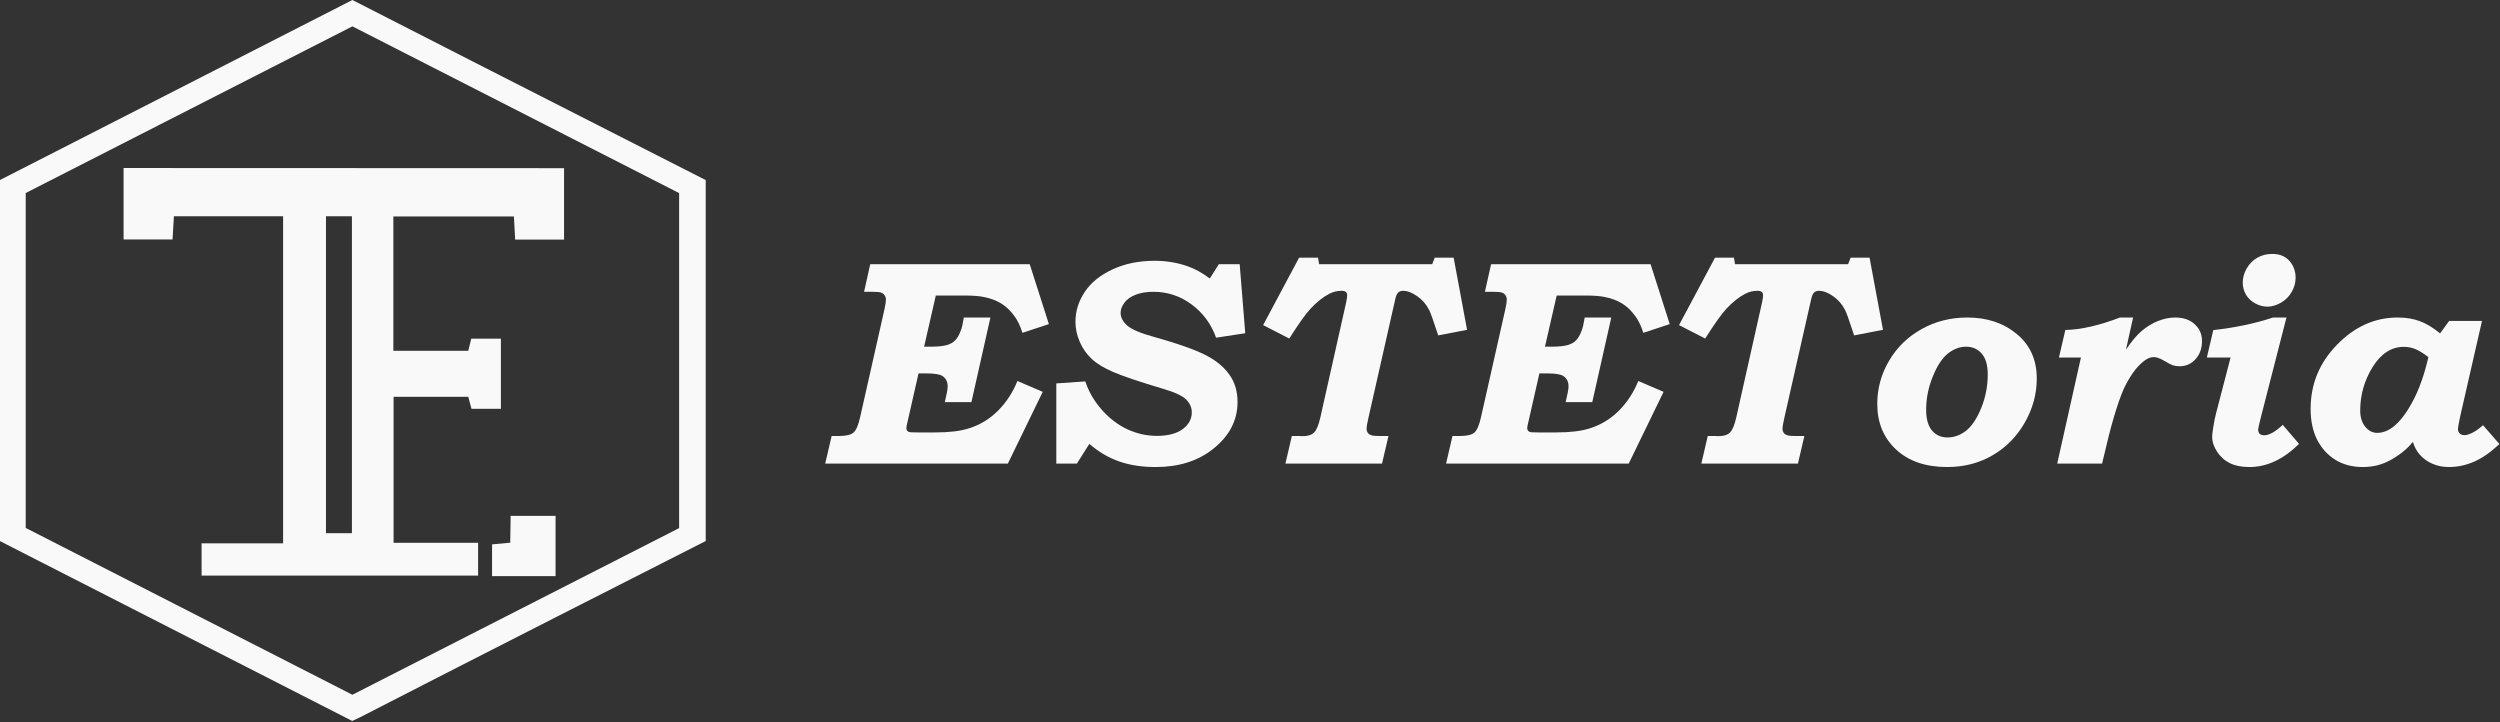
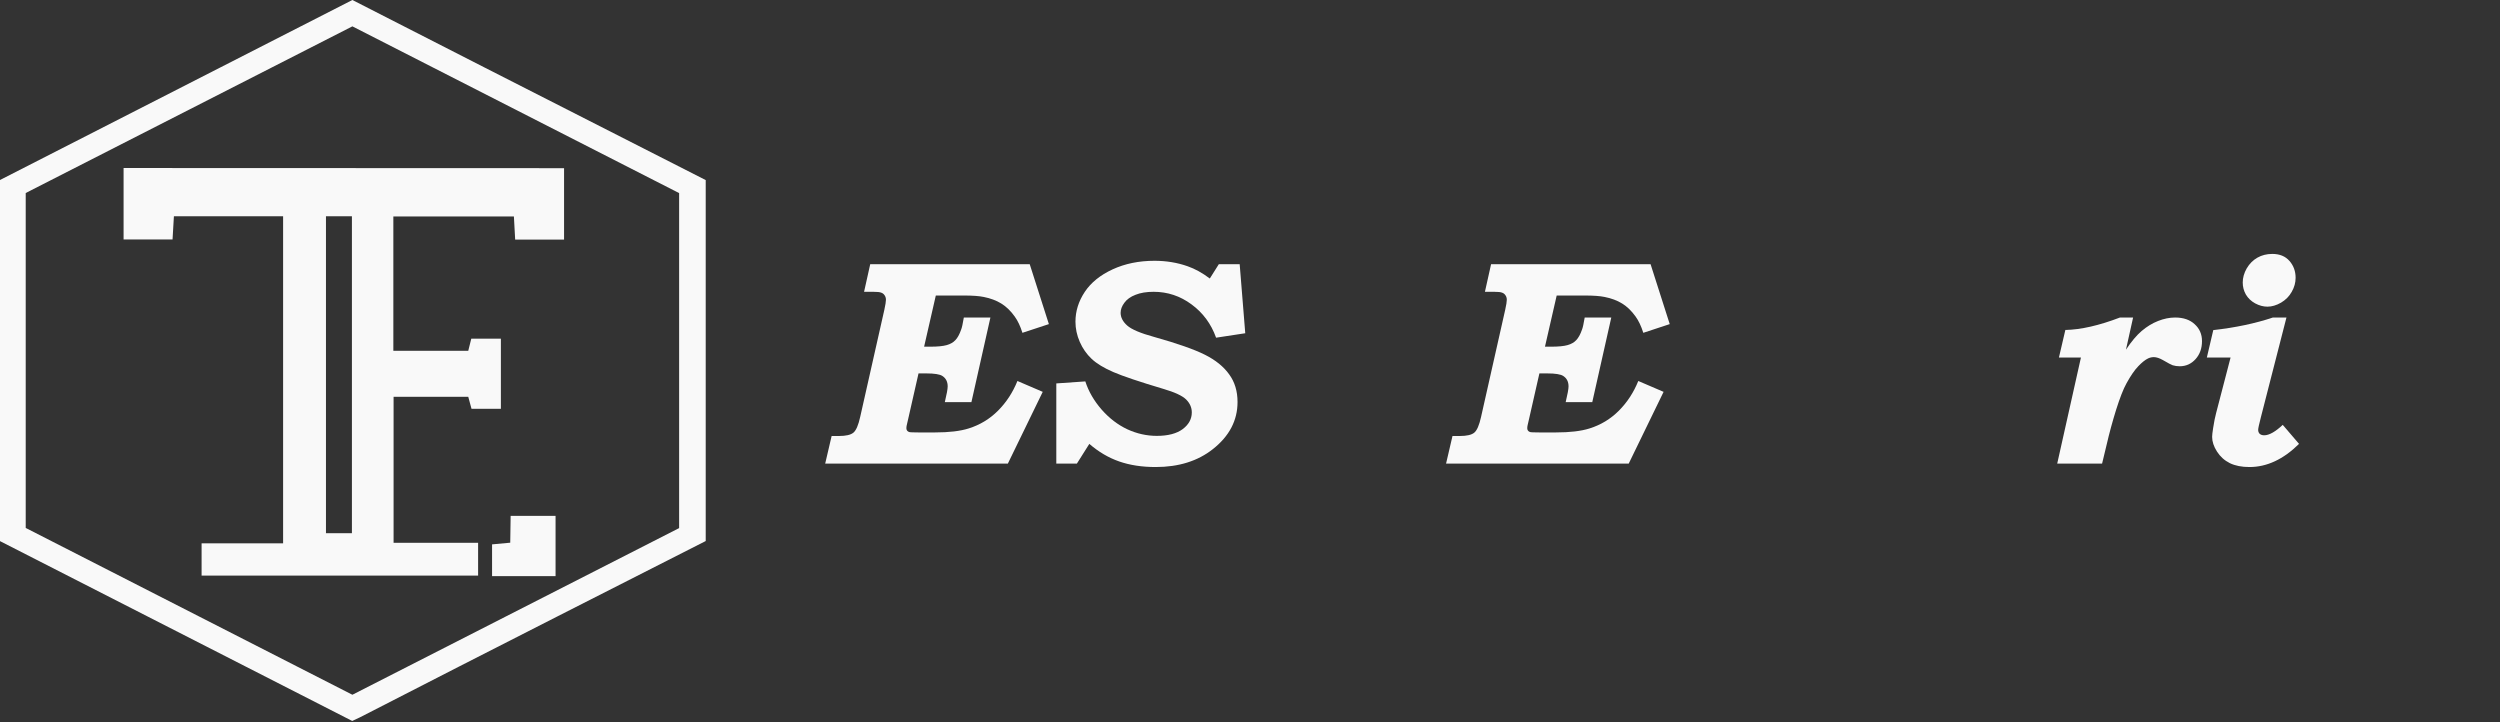
<svg xmlns="http://www.w3.org/2000/svg" width="218" height="63" viewBox="0 0 218 63" fill="none">
  <rect x="0" y="0" width="218" height="63" fill="#333333" stroke="none" />
  <path d="M61.538 47.178C57.215 49.374 52.89 51.572 48.562 53.773C42.846 56.68 37.127 59.603 31.406 62.542C31.184 62.653 30.956 62.749 30.714 62.867L0 47.185V15.696L30.728 0L42.299 5.91L61.538 15.703V47.178ZM30.728 60.583L59.22 46.05V16.838L30.728 2.298L2.242 16.831V46.036L30.728 60.583Z" fill="#F9F9F9" />
  <path d="M49.186 14.665V20.893H44.923L44.812 18.873H34.3V30.589H40.833L41.096 29.53H43.677V35.648H41.116L40.833 34.603H34.32V47.33H41.691V50.195H17.579V47.379H24.687V18.859H15.164L15.046 20.88H10.776V14.651L49.186 14.665ZM28.424 18.859V46.493H30.687V18.859H28.424Z" fill="#F9F9F9" />
  <path d="M44.528 44.984H48.445V50.237H42.908V47.469L44.493 47.323L44.528 44.984Z" fill="#F9F9F9" />
  <path d="M75.347 25.445L75.883 23.04H89.792L91.462 28.262L89.156 29.022C88.973 28.44 88.749 27.967 88.483 27.601C88.134 27.111 87.744 26.733 87.311 26.467C86.879 26.201 86.368 26.01 85.779 25.894C85.38 25.811 84.802 25.769 84.046 25.769H81.603L80.582 30.231H81.117C81.749 30.231 82.227 30.185 82.551 30.094C82.875 30.002 83.128 29.857 83.311 29.658C83.502 29.458 83.668 29.155 83.809 28.748C83.876 28.59 83.955 28.237 84.046 27.688H86.364L84.707 35.066H82.389C82.555 34.369 82.638 33.912 82.638 33.696C82.638 33.288 82.484 32.985 82.177 32.786C81.952 32.636 81.483 32.561 80.768 32.561H80.095L79.21 36.462L79.098 36.948C79.057 37.098 79.036 37.227 79.036 37.335C79.036 37.501 79.115 37.613 79.273 37.671C79.339 37.696 79.614 37.709 80.095 37.709H81.529C82.758 37.709 83.739 37.592 84.47 37.36C85.45 37.052 86.302 36.537 87.025 35.814C87.748 35.091 88.313 34.227 88.72 33.222L90.926 34.169L87.885 40.426H71.957L72.518 38.02H73.141C73.764 38.02 74.192 37.921 74.425 37.721C74.657 37.522 74.853 37.065 75.01 36.35L77.117 27.003C77.208 26.587 77.254 26.301 77.254 26.143C77.254 25.993 77.216 25.865 77.142 25.757C77.067 25.64 76.967 25.561 76.843 25.52C76.726 25.47 76.498 25.445 76.157 25.445H75.347Z" fill="#F9F9F9" />
  <path d="M108.1 23.04L108.586 29.059L106.043 29.446C105.611 28.241 104.897 27.273 103.9 26.542C102.911 25.811 101.81 25.445 100.597 25.445C99.974 25.445 99.446 25.532 99.014 25.707C98.582 25.873 98.258 26.106 98.042 26.405C97.826 26.695 97.718 26.986 97.718 27.277C97.718 27.676 97.909 28.046 98.291 28.386C98.674 28.727 99.459 29.059 100.647 29.383C102.658 29.948 104.128 30.463 105.059 30.929C105.989 31.394 106.696 31.963 107.178 32.636C107.668 33.301 107.913 34.107 107.913 35.054C107.913 36.666 107.194 38.037 105.757 39.167C104.444 40.205 102.782 40.725 100.772 40.725C99.584 40.725 98.524 40.563 97.594 40.239C96.663 39.915 95.795 39.404 94.989 38.706L93.904 40.426H92.11V33.434L94.64 33.259C94.922 34.132 95.396 34.95 96.061 35.715C96.725 36.471 97.473 37.044 98.304 37.434C99.135 37.817 99.991 38.008 100.871 38.008C101.843 38.008 102.595 37.812 103.127 37.422C103.659 37.023 103.925 36.537 103.925 35.964C103.925 35.54 103.759 35.162 103.426 34.83C103.094 34.506 102.429 34.198 101.432 33.907C99.372 33.293 97.926 32.807 97.095 32.449C96.264 32.092 95.629 31.706 95.188 31.29C94.748 30.875 94.403 30.38 94.154 29.807C93.904 29.234 93.78 28.648 93.78 28.05C93.78 27.136 94.05 26.272 94.59 25.457C95.13 24.643 95.94 23.987 97.02 23.488C98.1 22.99 99.318 22.741 100.672 22.741C101.694 22.741 102.654 22.898 103.551 23.214C104.199 23.439 104.847 23.796 105.495 24.286L106.28 23.04H108.1Z" fill="#F9F9F9" />
-   <path d="M113.285 22.466H114.93L115.029 23.04H124.888L125.112 22.466H126.757L127.929 28.76L125.411 29.246L125.286 28.872C124.962 27.867 124.738 27.248 124.613 27.015C124.356 26.517 124.007 26.118 123.567 25.819C123.126 25.512 122.719 25.358 122.345 25.358C122.162 25.358 122.017 25.412 121.909 25.52C121.809 25.619 121.726 25.819 121.66 26.118L119.329 36.425C119.221 36.89 119.167 37.214 119.167 37.397C119.167 37.63 119.267 37.8 119.466 37.908C119.591 37.983 119.861 38.02 120.276 38.02H121.074L120.513 40.426H112.088L112.649 38.02H113.285L113.596 38.033C114.036 38.033 114.365 37.929 114.581 37.721C114.797 37.513 114.979 37.081 115.129 36.425L117.385 26.367C117.443 26.101 117.472 25.89 117.472 25.732C117.472 25.615 117.435 25.524 117.36 25.457C117.285 25.391 117.161 25.358 116.986 25.358C116.604 25.358 116.247 25.445 115.914 25.619C115.366 25.902 114.817 26.338 114.269 26.928C113.862 27.36 113.247 28.224 112.425 29.52L110.144 28.349L113.285 22.466Z" fill="#F9F9F9" />
  <path d="M129.486 25.445L130.022 23.04H143.931L145.601 28.262L143.296 29.022C143.113 28.44 142.888 27.967 142.623 27.601C142.274 27.111 141.883 26.733 141.451 26.467C141.019 26.201 140.508 26.01 139.918 25.894C139.519 25.811 138.942 25.769 138.186 25.769H135.743L134.721 30.231H135.257C135.888 30.231 136.366 30.185 136.69 30.094C137.014 30.002 137.268 29.857 137.45 29.658C137.641 29.458 137.808 29.155 137.949 28.748C138.015 28.59 138.094 28.237 138.186 27.688H140.504L138.846 35.066H136.528C136.694 34.369 136.777 33.912 136.777 33.696C136.777 33.288 136.624 32.985 136.316 32.786C136.092 32.636 135.622 32.561 134.908 32.561H134.235L133.35 36.462L133.238 36.948C133.196 37.098 133.176 37.227 133.176 37.335C133.176 37.501 133.254 37.613 133.412 37.671C133.479 37.696 133.753 37.709 134.235 37.709H135.668C136.898 37.709 137.878 37.592 138.609 37.36C139.59 37.052 140.442 36.537 141.164 35.814C141.887 35.091 142.452 34.227 142.859 33.222L145.065 34.169L142.024 40.426H126.097L126.657 38.02H127.281C127.904 38.02 128.332 37.921 128.564 37.721C128.797 37.522 128.992 37.065 129.15 36.35L131.256 27.003C131.348 26.587 131.393 26.301 131.393 26.143C131.393 25.993 131.356 25.865 131.281 25.757C131.206 25.64 131.107 25.561 130.982 25.52C130.866 25.47 130.637 25.445 130.297 25.445H129.486Z" fill="#F9F9F9" />
-   <path d="M149.552 22.466H151.197L151.297 23.04H161.155L161.379 22.466H163.025L164.196 28.76L161.679 29.246L161.554 28.872C161.23 27.867 161.006 27.248 160.881 27.015C160.623 26.517 160.274 26.118 159.834 25.819C159.394 25.512 158.987 25.358 158.613 25.358C158.43 25.358 158.284 25.412 158.176 25.52C158.077 25.619 157.994 25.819 157.927 26.118L155.597 36.425C155.489 36.89 155.435 37.214 155.435 37.397C155.435 37.63 155.534 37.8 155.734 37.908C155.858 37.983 156.128 38.02 156.544 38.02H157.341L156.781 40.426H148.356L148.916 38.02H149.552L149.864 38.033C150.304 38.033 150.632 37.929 150.848 37.721C151.064 37.513 151.247 37.081 151.397 36.425L153.652 26.367C153.71 26.101 153.74 25.89 153.74 25.732C153.74 25.615 153.702 25.524 153.627 25.457C153.553 25.391 153.428 25.358 153.254 25.358C152.871 25.358 152.514 25.445 152.182 25.619C151.633 25.902 151.085 26.338 150.537 26.928C150.129 27.36 149.515 28.224 148.692 29.52L146.411 28.349L149.552 22.466Z" fill="#F9F9F9" />
-   <path d="M171.562 27.688C173.282 27.688 174.719 28.17 175.874 29.134C177.029 30.09 177.606 31.382 177.606 33.01C177.606 34.364 177.253 35.652 176.547 36.874C175.841 38.095 174.902 39.042 173.73 39.715C172.567 40.388 171.254 40.725 169.792 40.725C167.923 40.725 166.439 40.218 165.343 39.204C164.246 38.182 163.698 36.857 163.698 35.228C163.698 33.874 164.042 32.615 164.732 31.452C165.422 30.281 166.365 29.363 167.561 28.698C168.758 28.025 170.091 27.688 171.562 27.688ZM171.437 30.231C170.889 30.231 170.361 30.43 169.854 30.829C169.356 31.228 168.915 31.901 168.533 32.848C168.151 33.787 167.96 34.751 167.96 35.739C167.96 36.537 168.13 37.139 168.471 37.547C168.82 37.946 169.269 38.145 169.817 38.145C170.39 38.145 170.926 37.954 171.425 37.572C171.931 37.181 172.376 36.52 172.758 35.59C173.14 34.659 173.331 33.679 173.331 32.649C173.331 31.843 173.157 31.24 172.808 30.841C172.467 30.434 172.01 30.231 171.437 30.231Z" fill="#F9F9F9" />
  <path d="M186.006 27.688L185.383 30.493C185.857 29.778 186.314 29.234 186.754 28.86C187.203 28.478 187.681 28.187 188.187 27.988C188.694 27.788 189.189 27.688 189.671 27.688C190.393 27.688 190.963 27.884 191.378 28.274C191.802 28.656 192.014 29.147 192.014 29.745C192.014 30.376 191.827 30.9 191.453 31.315C191.079 31.731 190.618 31.938 190.069 31.938C189.853 31.938 189.65 31.909 189.459 31.851C189.351 31.818 189.068 31.668 188.611 31.402C188.304 31.228 188.038 31.141 187.814 31.141C187.647 31.141 187.481 31.178 187.315 31.253C187.057 31.378 186.771 31.606 186.455 31.938C186.139 32.262 185.799 32.757 185.433 33.421C185.159 33.912 184.856 34.684 184.523 35.739C184.199 36.786 183.929 37.779 183.713 38.718L183.302 40.426H179.389L181.457 31.178H179.538L180.099 28.773C181.445 28.748 183.032 28.386 184.86 27.688H186.006Z" fill="#F9F9F9" />
-   <path d="M198.145 22.142C198.785 22.142 199.284 22.346 199.641 22.753C199.998 23.16 200.177 23.65 200.177 24.224C200.177 24.647 200.065 25.055 199.84 25.445C199.624 25.836 199.313 26.151 198.906 26.392C198.499 26.625 198.104 26.741 197.722 26.741C197.364 26.741 197.007 26.646 196.65 26.454C196.301 26.263 196.031 26.006 195.84 25.682C195.657 25.358 195.566 25.009 195.566 24.635C195.566 24.22 195.682 23.808 195.915 23.401C196.155 22.994 196.467 22.682 196.849 22.466C197.231 22.25 197.664 22.142 198.145 22.142ZM198.195 27.688H199.379L197.148 36.388C196.991 36.994 196.912 37.36 196.912 37.484C196.912 37.626 196.957 37.742 197.049 37.833C197.148 37.916 197.277 37.958 197.435 37.958C197.867 37.958 198.407 37.655 199.055 37.048L200.476 38.706C199.113 40.052 197.672 40.725 196.151 40.725C195.478 40.725 194.909 40.613 194.444 40.388C193.979 40.156 193.605 39.819 193.322 39.379C193.04 38.938 192.898 38.511 192.898 38.095C192.898 37.946 192.928 37.688 192.986 37.322C193.069 36.782 193.156 36.346 193.247 36.014L194.506 31.178H192.437L192.998 28.785C194.926 28.569 196.658 28.203 198.195 27.688Z" fill="#F9F9F9" />
-   <path d="M212.777 29.072L213.562 27.988H216.429L214.522 36.338C214.397 36.911 214.335 37.277 214.335 37.434C214.335 37.584 214.389 37.709 214.497 37.808C214.605 37.9 214.742 37.946 214.908 37.946C215.083 37.946 215.311 37.875 215.594 37.734C215.885 37.592 216.192 37.372 216.516 37.073L217.949 38.718C217.193 39.433 216.454 39.948 215.731 40.264C215.016 40.571 214.285 40.725 213.537 40.725C213.014 40.725 212.536 40.629 212.104 40.438C211.68 40.255 211.319 39.998 211.02 39.665C210.729 39.333 210.525 38.955 210.409 38.531C210.043 38.98 209.603 39.379 209.088 39.728C208.581 40.077 208.087 40.33 207.605 40.488C207.131 40.646 206.604 40.725 206.022 40.725C205.125 40.725 204.335 40.517 203.654 40.102C202.981 39.686 202.449 39.105 202.059 38.357C201.677 37.601 201.486 36.699 201.486 35.652C201.486 33.492 202.254 31.627 203.791 30.056C205.328 28.478 207.09 27.688 209.076 27.688C209.798 27.688 210.438 27.792 210.995 28C211.552 28.199 212.146 28.557 212.777 29.072ZM211.755 31.141C211.298 30.792 210.912 30.555 210.596 30.43C210.28 30.306 209.956 30.243 209.624 30.243C208.535 30.243 207.626 30.829 206.894 32.001C206.172 33.172 205.81 34.439 205.81 35.802C205.81 36.375 205.956 36.845 206.246 37.21C206.537 37.567 206.886 37.746 207.293 37.746C207.75 37.746 208.199 37.584 208.639 37.26C209.246 36.803 209.827 36.051 210.384 35.004C210.949 33.957 211.406 32.669 211.755 31.141Z" fill="#F9F9F9" />
+   <path d="M198.145 22.142C198.785 22.142 199.284 22.346 199.641 22.753C199.998 23.16 200.177 23.65 200.177 24.224C200.177 24.647 200.065 25.055 199.84 25.445C199.624 25.836 199.313 26.151 198.906 26.392C198.499 26.625 198.104 26.741 197.722 26.741C197.364 26.741 197.007 26.646 196.65 26.454C196.301 26.263 196.031 26.006 195.84 25.682C195.657 25.358 195.566 25.009 195.566 24.635C195.566 24.22 195.682 23.808 195.915 23.401C196.155 22.994 196.467 22.682 196.849 22.466C197.231 22.25 197.664 22.142 198.145 22.142M198.195 27.688H199.379L197.148 36.388C196.991 36.994 196.912 37.36 196.912 37.484C196.912 37.626 196.957 37.742 197.049 37.833C197.148 37.916 197.277 37.958 197.435 37.958C197.867 37.958 198.407 37.655 199.055 37.048L200.476 38.706C199.113 40.052 197.672 40.725 196.151 40.725C195.478 40.725 194.909 40.613 194.444 40.388C193.979 40.156 193.605 39.819 193.322 39.379C193.04 38.938 192.898 38.511 192.898 38.095C192.898 37.946 192.928 37.688 192.986 37.322C193.069 36.782 193.156 36.346 193.247 36.014L194.506 31.178H192.437L192.998 28.785C194.926 28.569 196.658 28.203 198.195 27.688Z" fill="#F9F9F9" />
</svg>